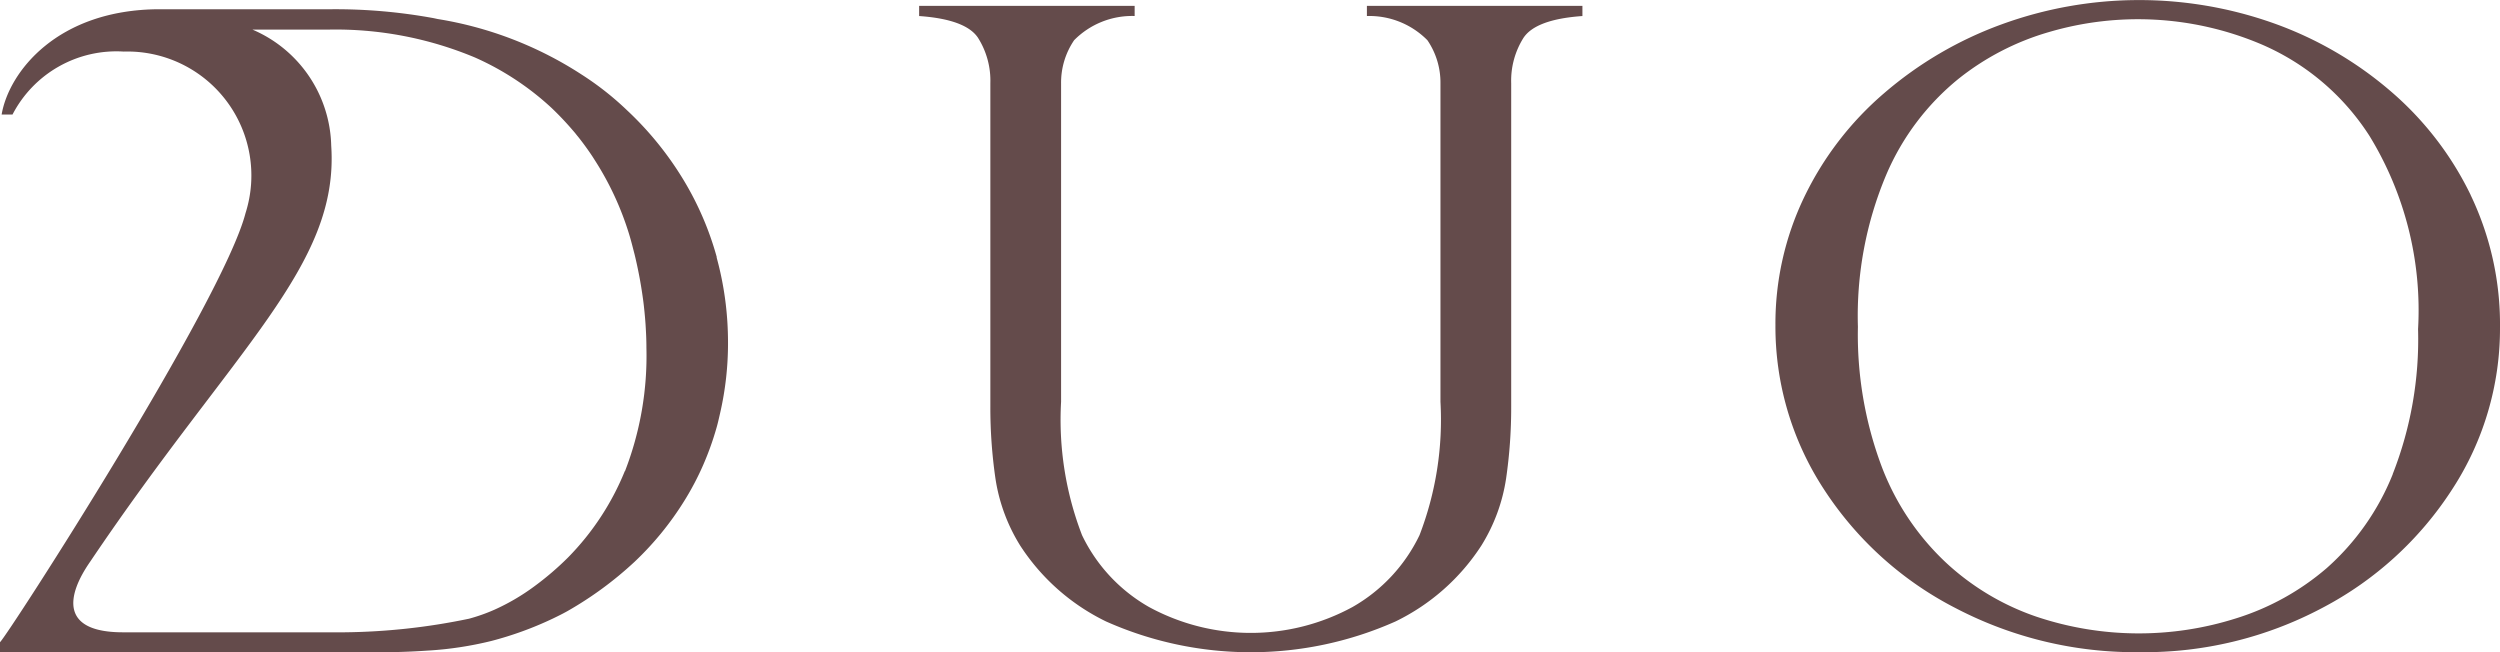
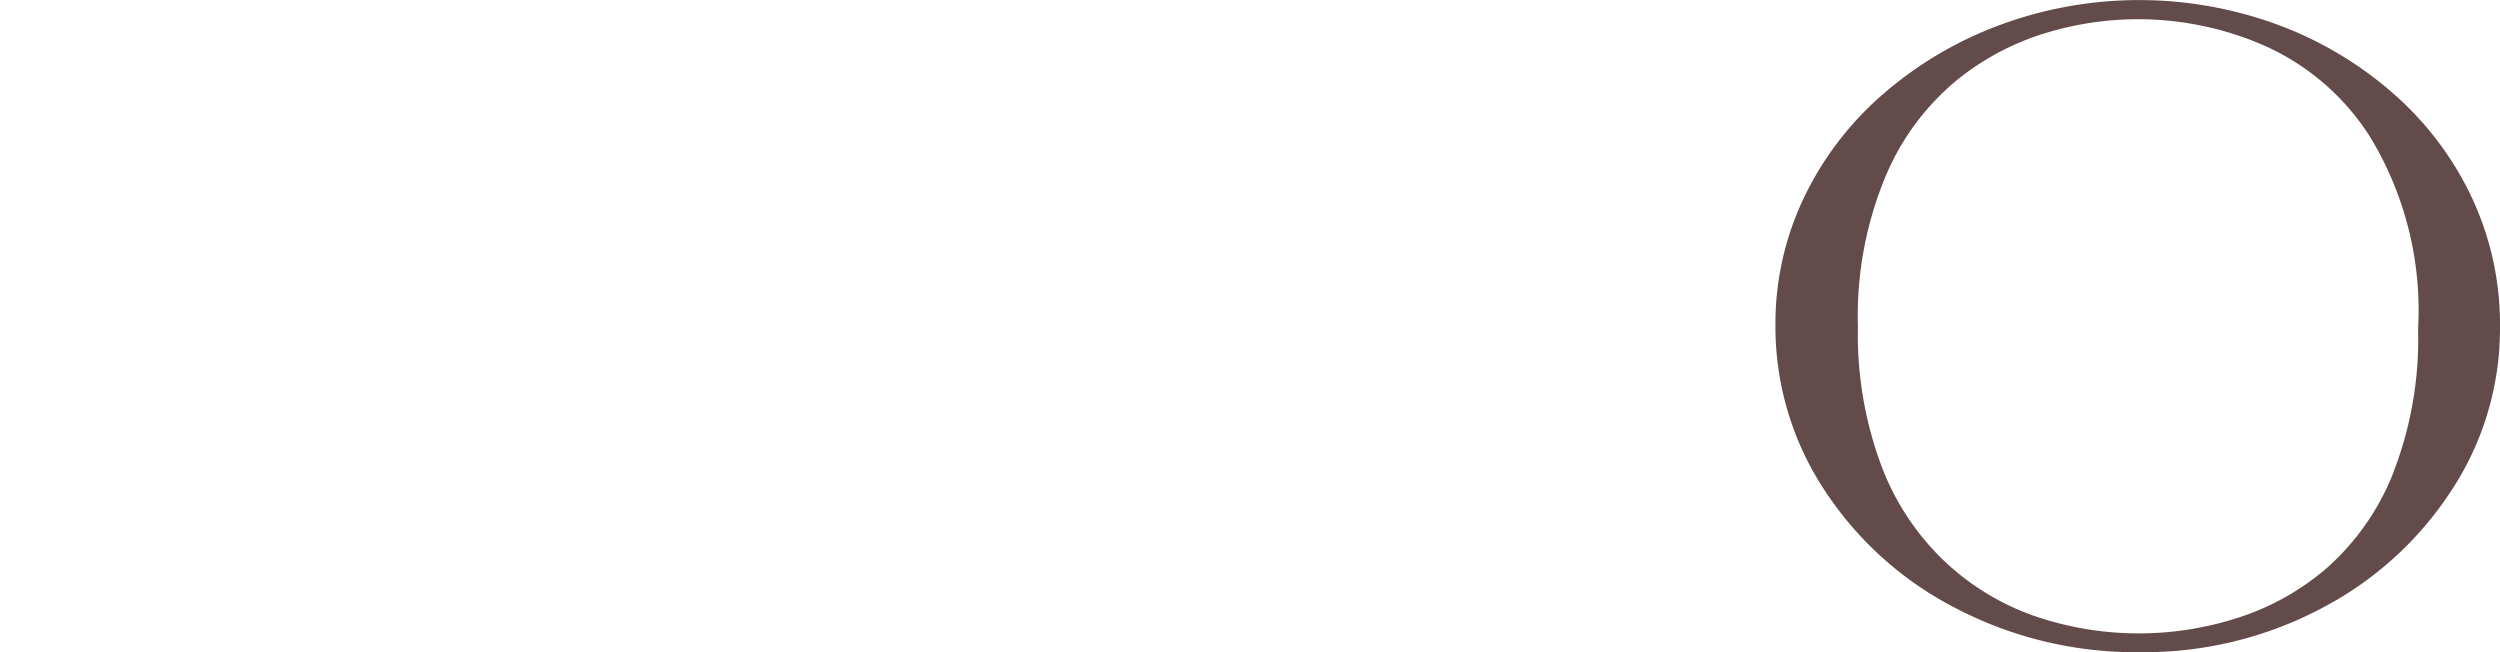
<svg xmlns="http://www.w3.org/2000/svg" id="header" width="92" height="24" viewBox="0 0 92 24">
-   <path id="パス_16" data-name="パス 16" d="M26.377,11.43a11.3,11.3,0,0,0-1.259-2.9,12.015,12.015,0,0,0-2.038-2.5A10.921,10.921,0,0,0,21.4,4.708a13.725,13.725,0,0,0-5.293-2.041c-.049-.01-.095-.021-.144-.031a20.043,20.043,0,0,0-3.759-.329l-6.321,0C2.1,2.309.323,4.628.06,6.183h.4A4.306,4.306,0,0,1,4.553,3.865,4.563,4.563,0,0,1,9.035,9.812C8.187,13.092.266,25.374,0,25.6v.372H13.816q.336,0,.655-.007c.413-.008.8-.025,1.172-.05l.078-.005a12.949,12.949,0,0,0,2.359-.355,12.719,12.719,0,0,0,2.274-.829c.176-.085.351-.171.517-.264a13.212,13.212,0,0,0,2.492-1.831A11.242,11.242,0,0,0,25.2,20.37a10.269,10.269,0,0,0,.681-1.3,10.857,10.857,0,0,0,.5-1.407c.044-.158.079-.319.116-.479a11.5,11.5,0,0,0,.294-2.6q0-.405-.026-.8a11.731,11.731,0,0,0-.393-2.343M22.995,19.3a9.777,9.777,0,0,1-2.089,3.18,10.806,10.806,0,0,1-1.253,1.072,7.919,7.919,0,0,1-1.461.854,6.5,6.5,0,0,1-.934.33h0a23.483,23.483,0,0,1-4.583.5H6.227l-1.7,0c-2.325,0-2.076-1.353-1.208-2.6,5.322-7.9,9.167-10.875,8.87-15.307a4.766,4.766,0,0,0-2.9-4.273h2.8a13.281,13.281,0,0,1,5.385,1.025,10.259,10.259,0,0,1,2.818,1.853q.374.355.728.761c.055.065.112.128.165.194.027.034.054.07.081.1q.264.331.5.682c.049.072.094.146.141.219a11,11,0,0,1,1.246,2.7c.075.246.136.493.2.74a16.137,16.137,0,0,1,.325,1.759c.009.073.018.146.025.219q.033.3.053.595c.018.285.032.57.032.856a11.748,11.748,0,0,1-.788,4.546" transform="translate(0 -1.967)" fill="#644b4b" />
  <path id="パス_17" data-name="パス 17" d="M480.047,7.177a11.786,11.786,0,0,0-2.971-3.843A13.571,13.571,0,0,0,472.8.857,14.781,14.781,0,0,0,462.776.9a13.9,13.9,0,0,0-4.316,2.531,11.719,11.719,0,0,0-2.945,3.836,10.741,10.741,0,0,0-1.053,4.7,10.931,10.931,0,0,0,1.772,6.019,12.672,12.672,0,0,0,4.855,4.391A14.294,14.294,0,0,0,467.871,24a13.958,13.958,0,0,0,6.713-1.628A12.681,12.681,0,0,0,479.371,18a10.832,10.832,0,0,0,1.755-5.942,11.013,11.013,0,0,0-1.079-4.877m-2.868,10.271a9.162,9.162,0,0,1-2.433,3.457,9.372,9.372,0,0,1-3.3,1.836,11.844,11.844,0,0,1-7.364-.046,9.3,9.3,0,0,1-3.34-1.991,9.42,9.42,0,0,1-2.38-3.566,13.838,13.838,0,0,1-.865-5.116,13.367,13.367,0,0,1,1.045-5.6A9.182,9.182,0,0,1,461.2,2.9a9.63,9.63,0,0,1,3.33-1.721,11.617,11.617,0,0,1,7.69.4,8.878,8.878,0,0,1,4.11,3.434,12.288,12.288,0,0,1,1.781,7.1,13.573,13.573,0,0,1-.933,5.333" transform="translate(-389.126 0)" fill="#644b4b" />
-   <path id="パス_18" data-name="パス 18" d="M251.557,1.843a3,3,0,0,1,2.227.891,2.769,2.769,0,0,1,.48,1.587V16.038a11.815,11.815,0,0,1-.771,4.91,6.052,6.052,0,0,1-2.467,2.644,7.835,7.835,0,0,1-7.485,0,6.05,6.05,0,0,1-2.467-2.644,11.806,11.806,0,0,1-.771-4.91V4.32a2.771,2.771,0,0,1,.48-1.587,3,3,0,0,1,2.227-.891V1.47h-7.931v.373q1.713.121,2.166.8A2.954,2.954,0,0,1,237.7,4.32v11.9a18.088,18.088,0,0,0,.189,2.652,6.5,6.5,0,0,0,.907,2.455,7.846,7.846,0,0,0,3.16,2.795,13.087,13.087,0,0,0,10.655,0,7.84,7.84,0,0,0,3.16-2.795,6.49,6.49,0,0,0,.907-2.455,18.088,18.088,0,0,0,.189-2.652V4.32a2.954,2.954,0,0,1,.454-1.677q.454-.679,2.167-.8V1.47h-7.931Z" transform="translate(-201.255 -1.253)" fill="#644b4b" />
</svg>